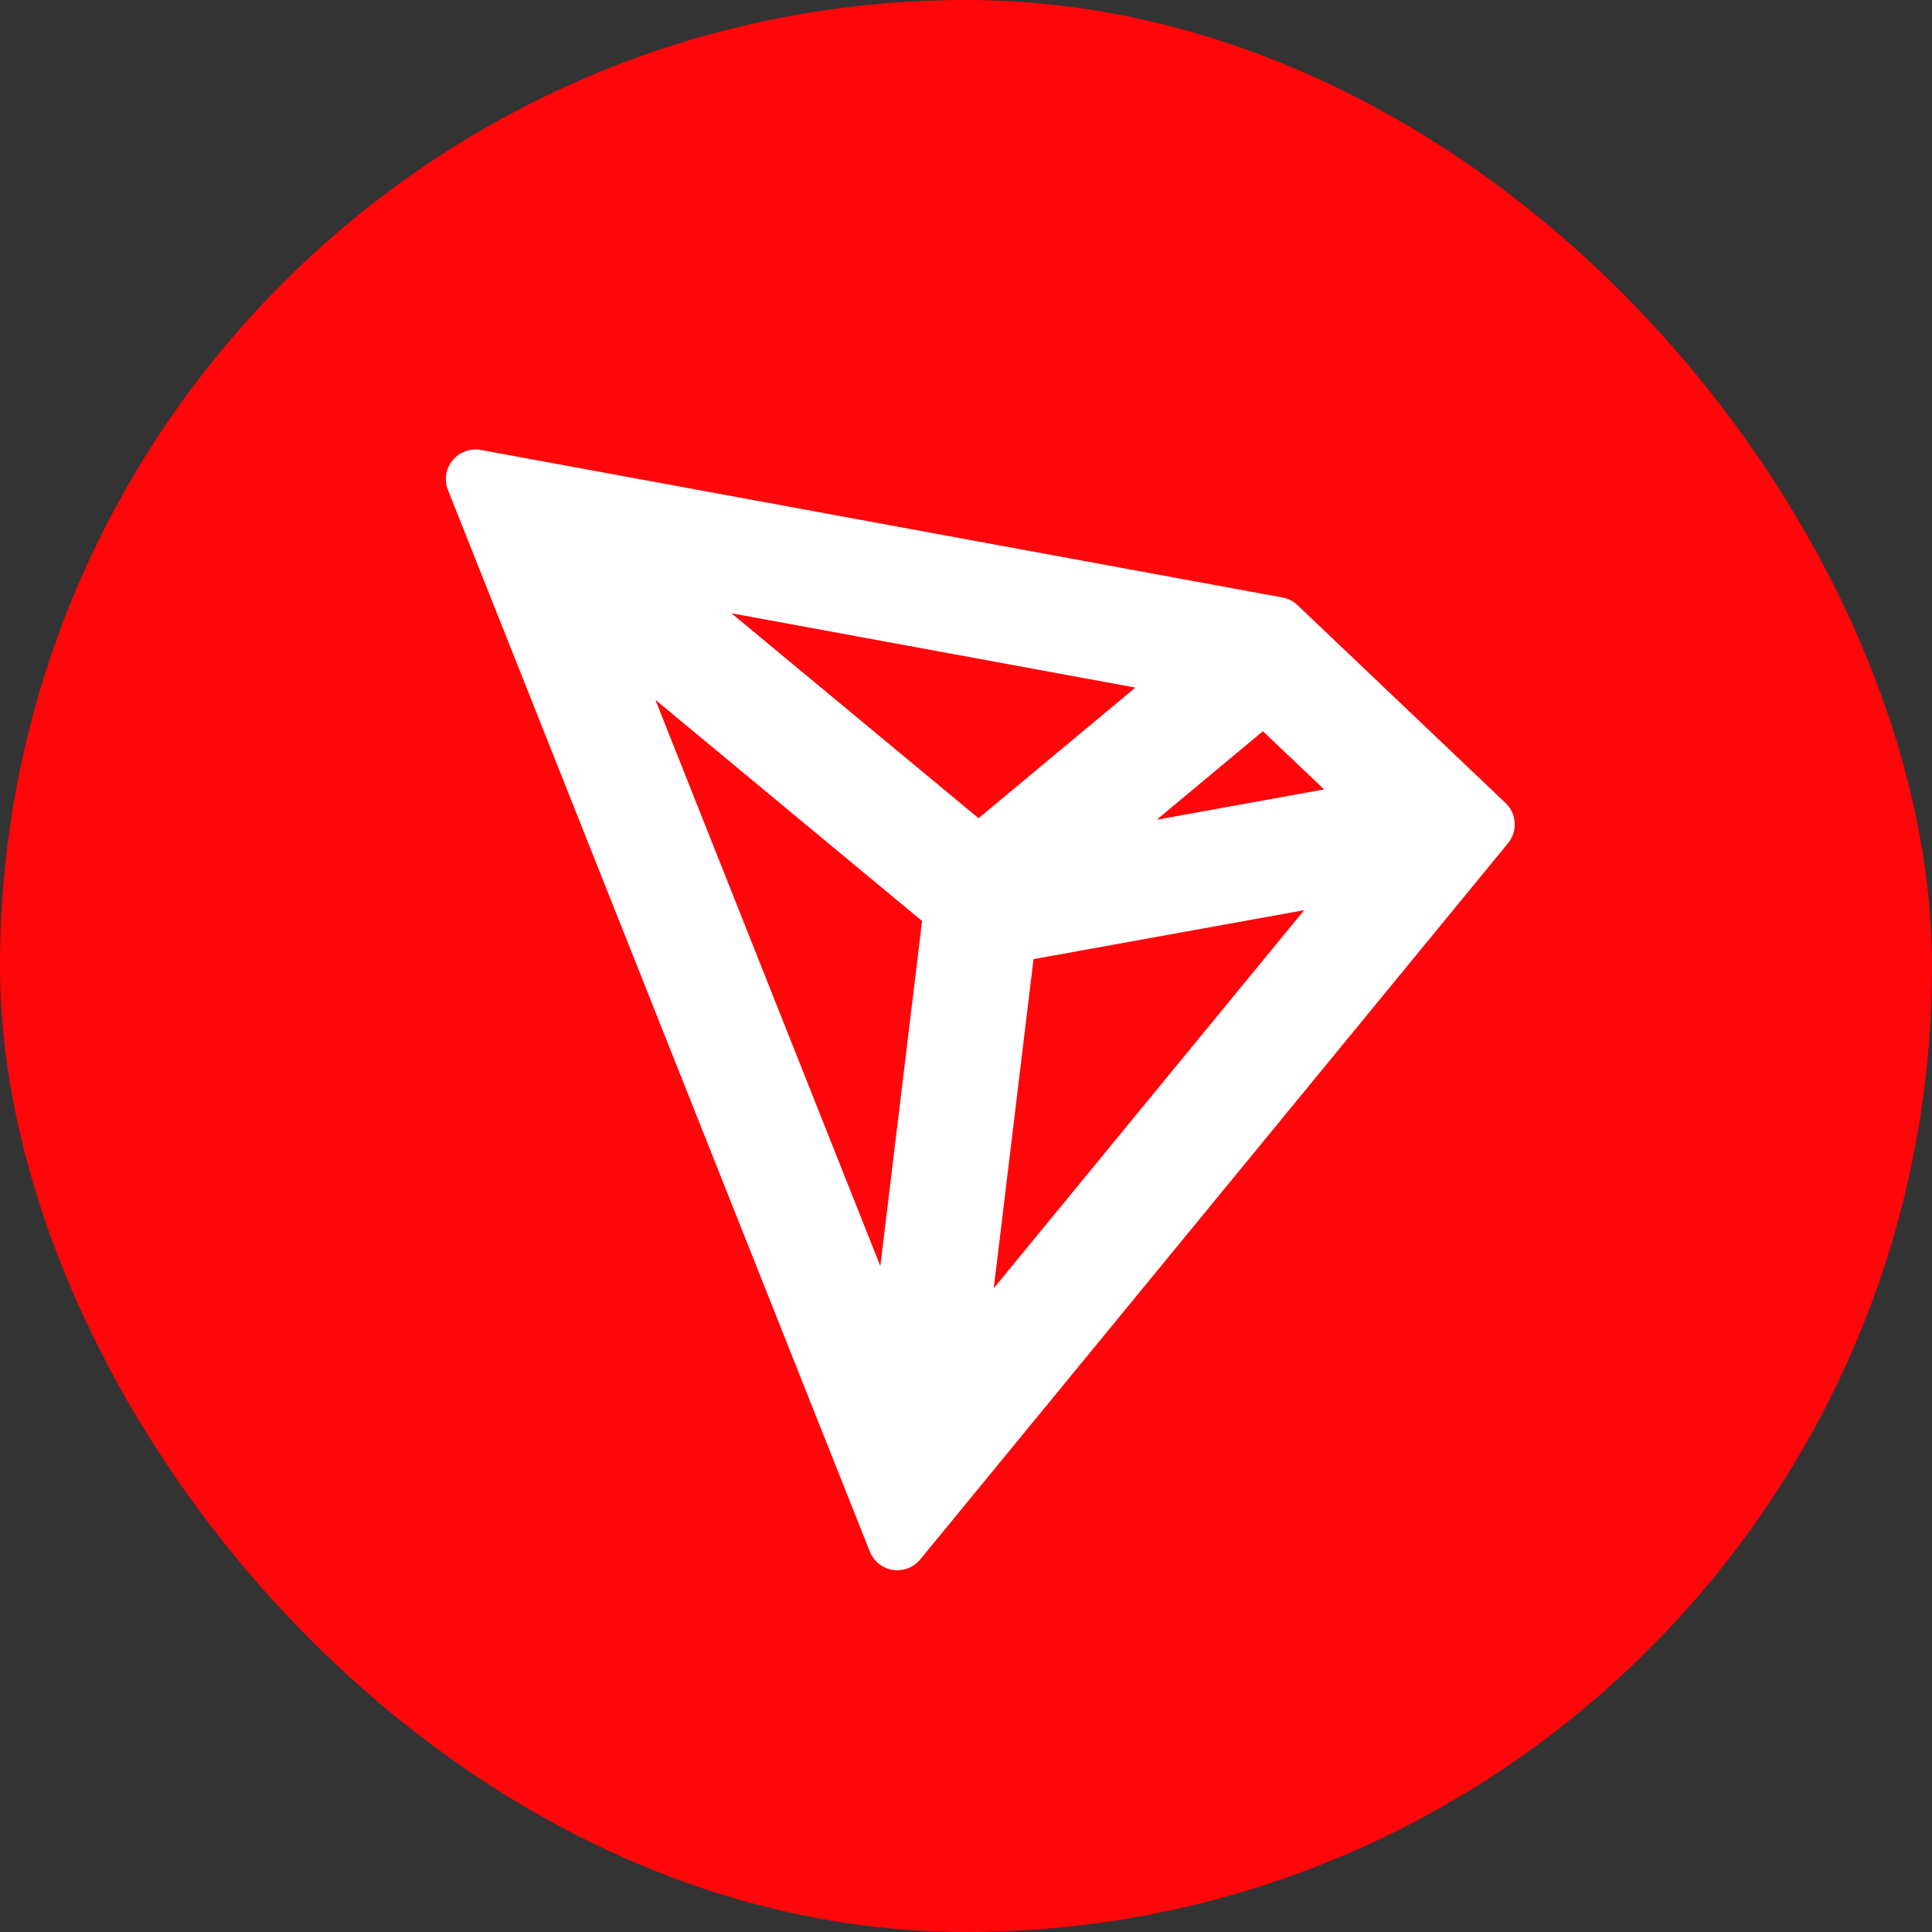
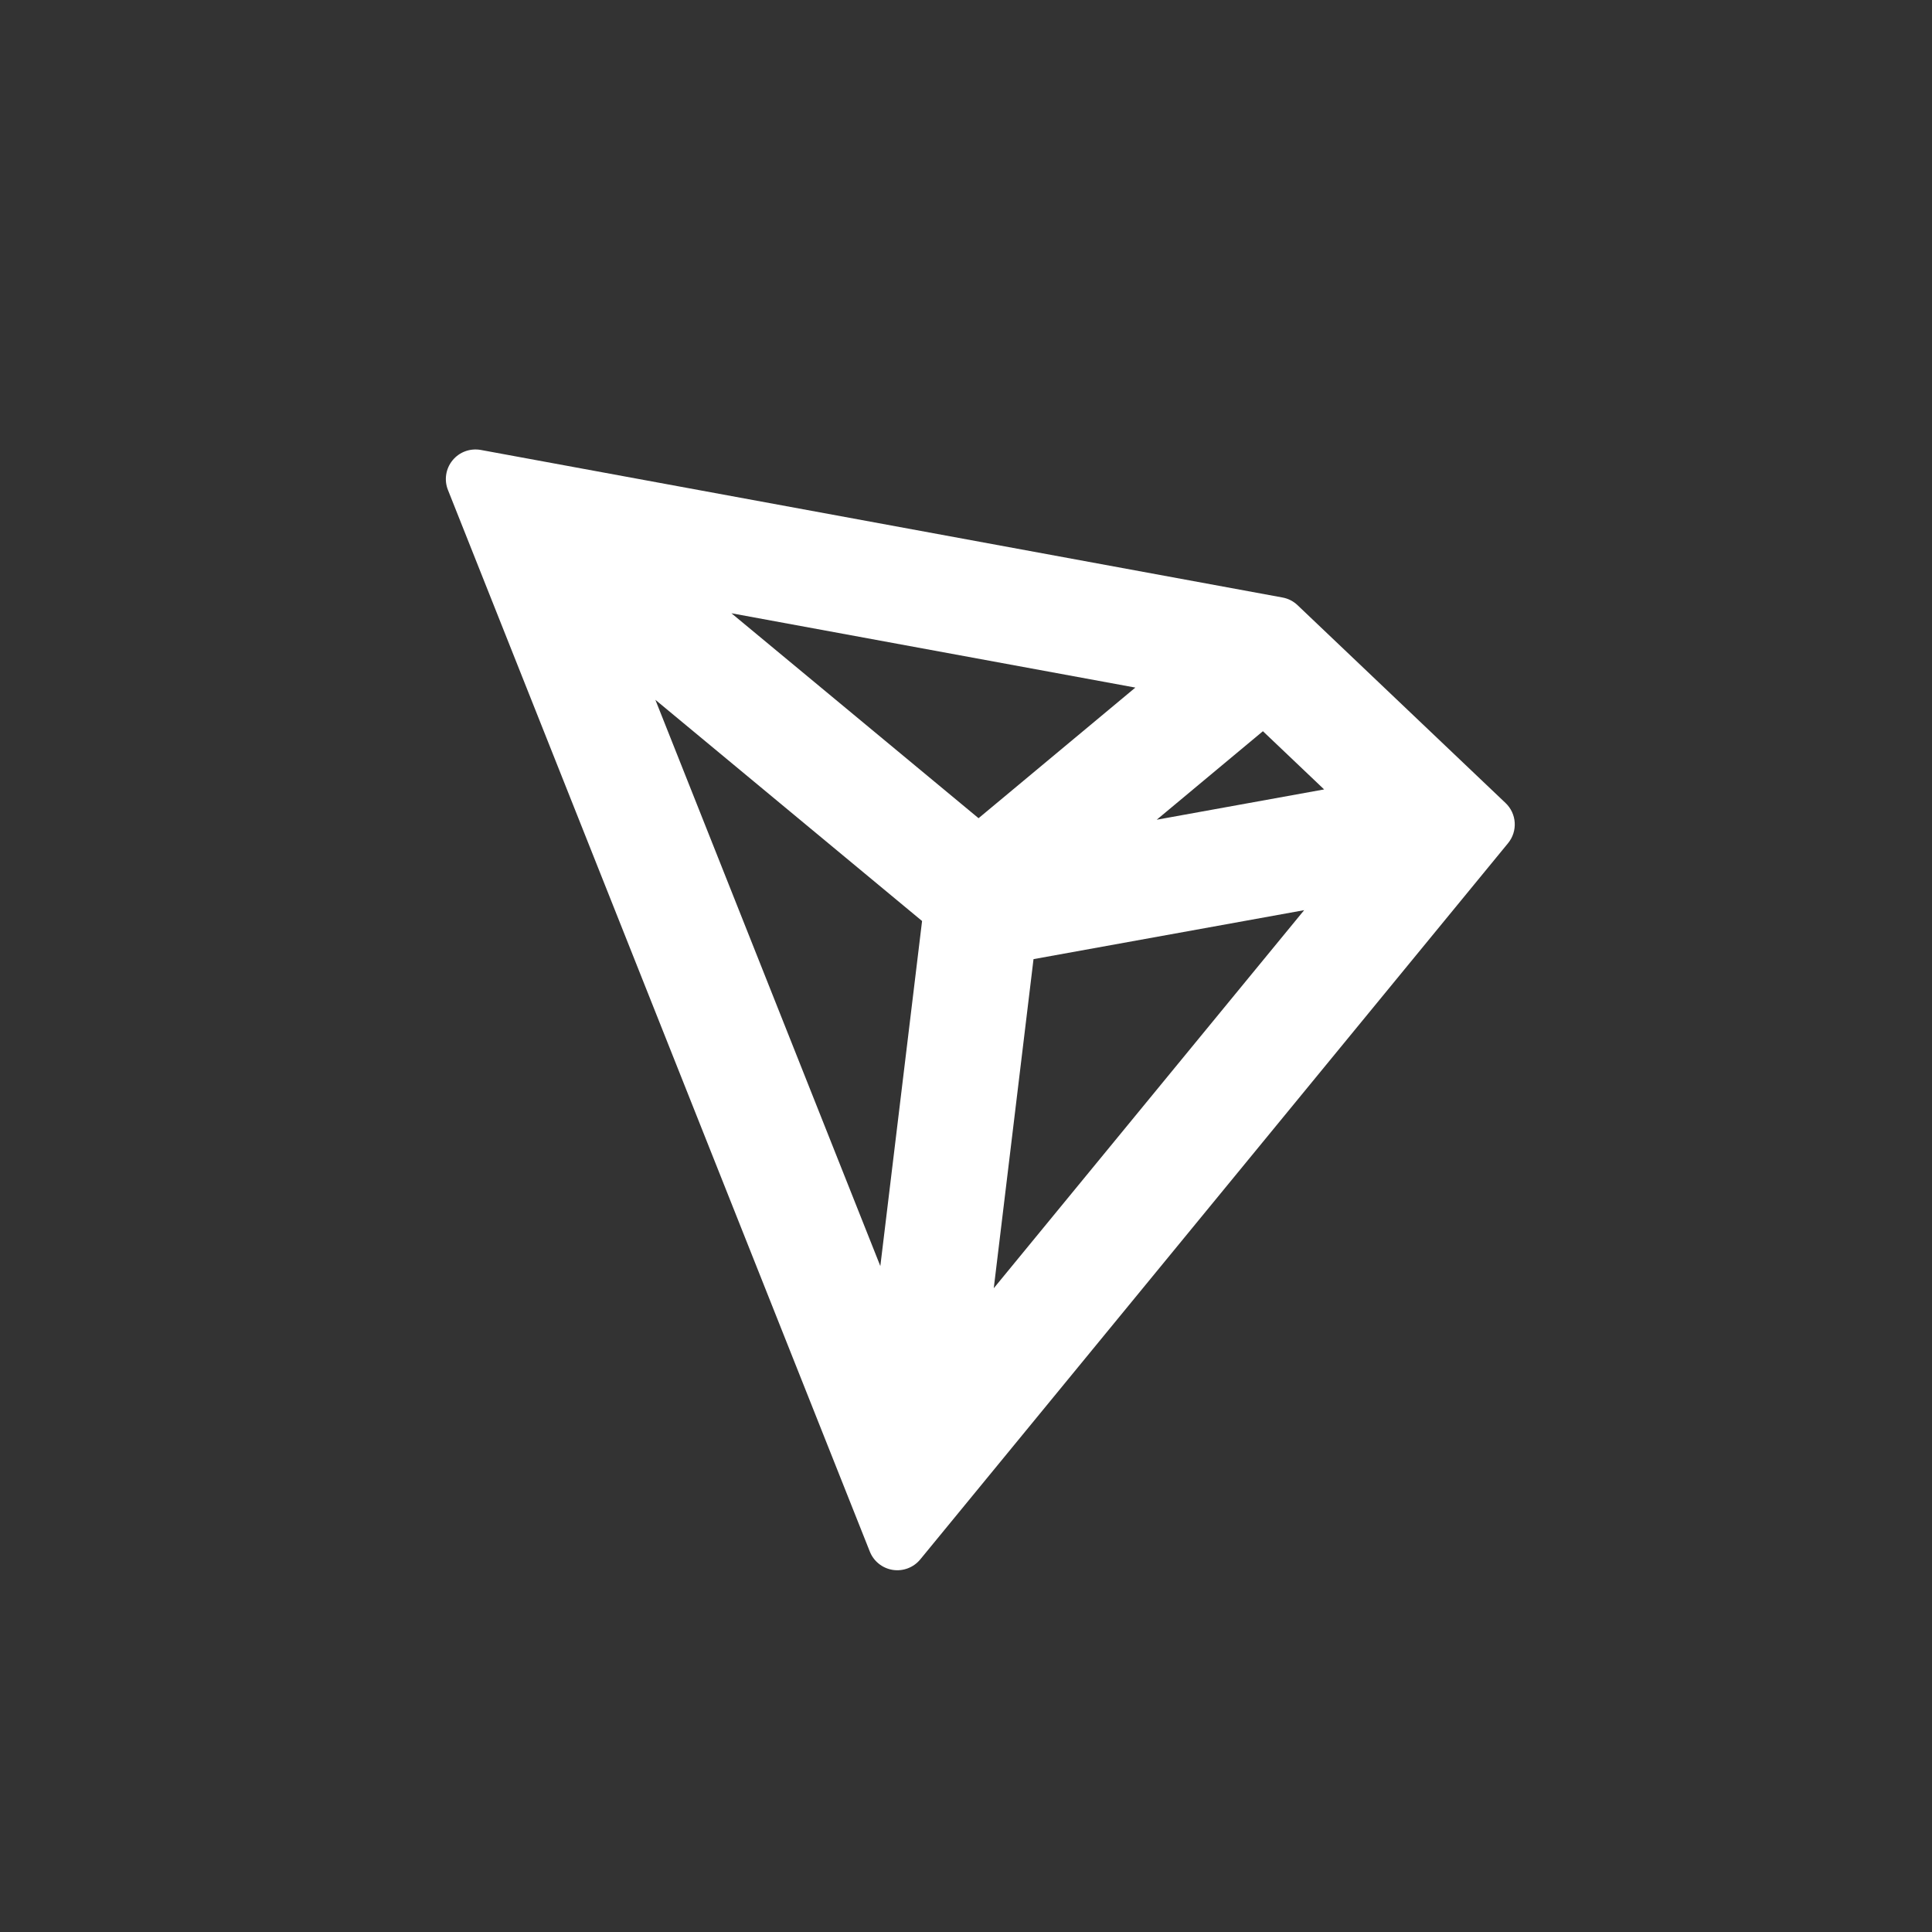
<svg xmlns="http://www.w3.org/2000/svg" width="38" height="38" viewBox="0 0 38 38" fill="none">
  <rect x="0" y="0" width="38" height="38" fill="#333333" stroke="none" />
-   <rect width="38" height="38" rx="19" fill="#FF060A" />
  <path fill-rule="evenodd" clip-rule="evenodd" d="M25.52 11.902C25.438 11.824 25.335 11.772 25.224 11.752L9.458 8.85C9.249 8.812 9.036 8.889 8.902 9.053C8.767 9.217 8.732 9.441 8.811 9.638L17.108 30.517C17.184 30.709 17.356 30.846 17.56 30.878C17.764 30.909 17.969 30.831 18.1 30.672L29.661 16.585C29.855 16.349 29.834 16.004 29.612 15.794L25.52 11.902ZM24.84 14.382L26.044 15.527L22.751 16.123L24.84 14.382ZM19.247 16.093L14.386 12.062L22.331 13.524L19.247 16.093ZM12.89 13.764L18.136 18.115L17.315 24.902L12.89 13.764ZM19.546 25.338L20.328 18.865L25.651 17.902L19.546 25.338Z" fill="white" />
</svg>